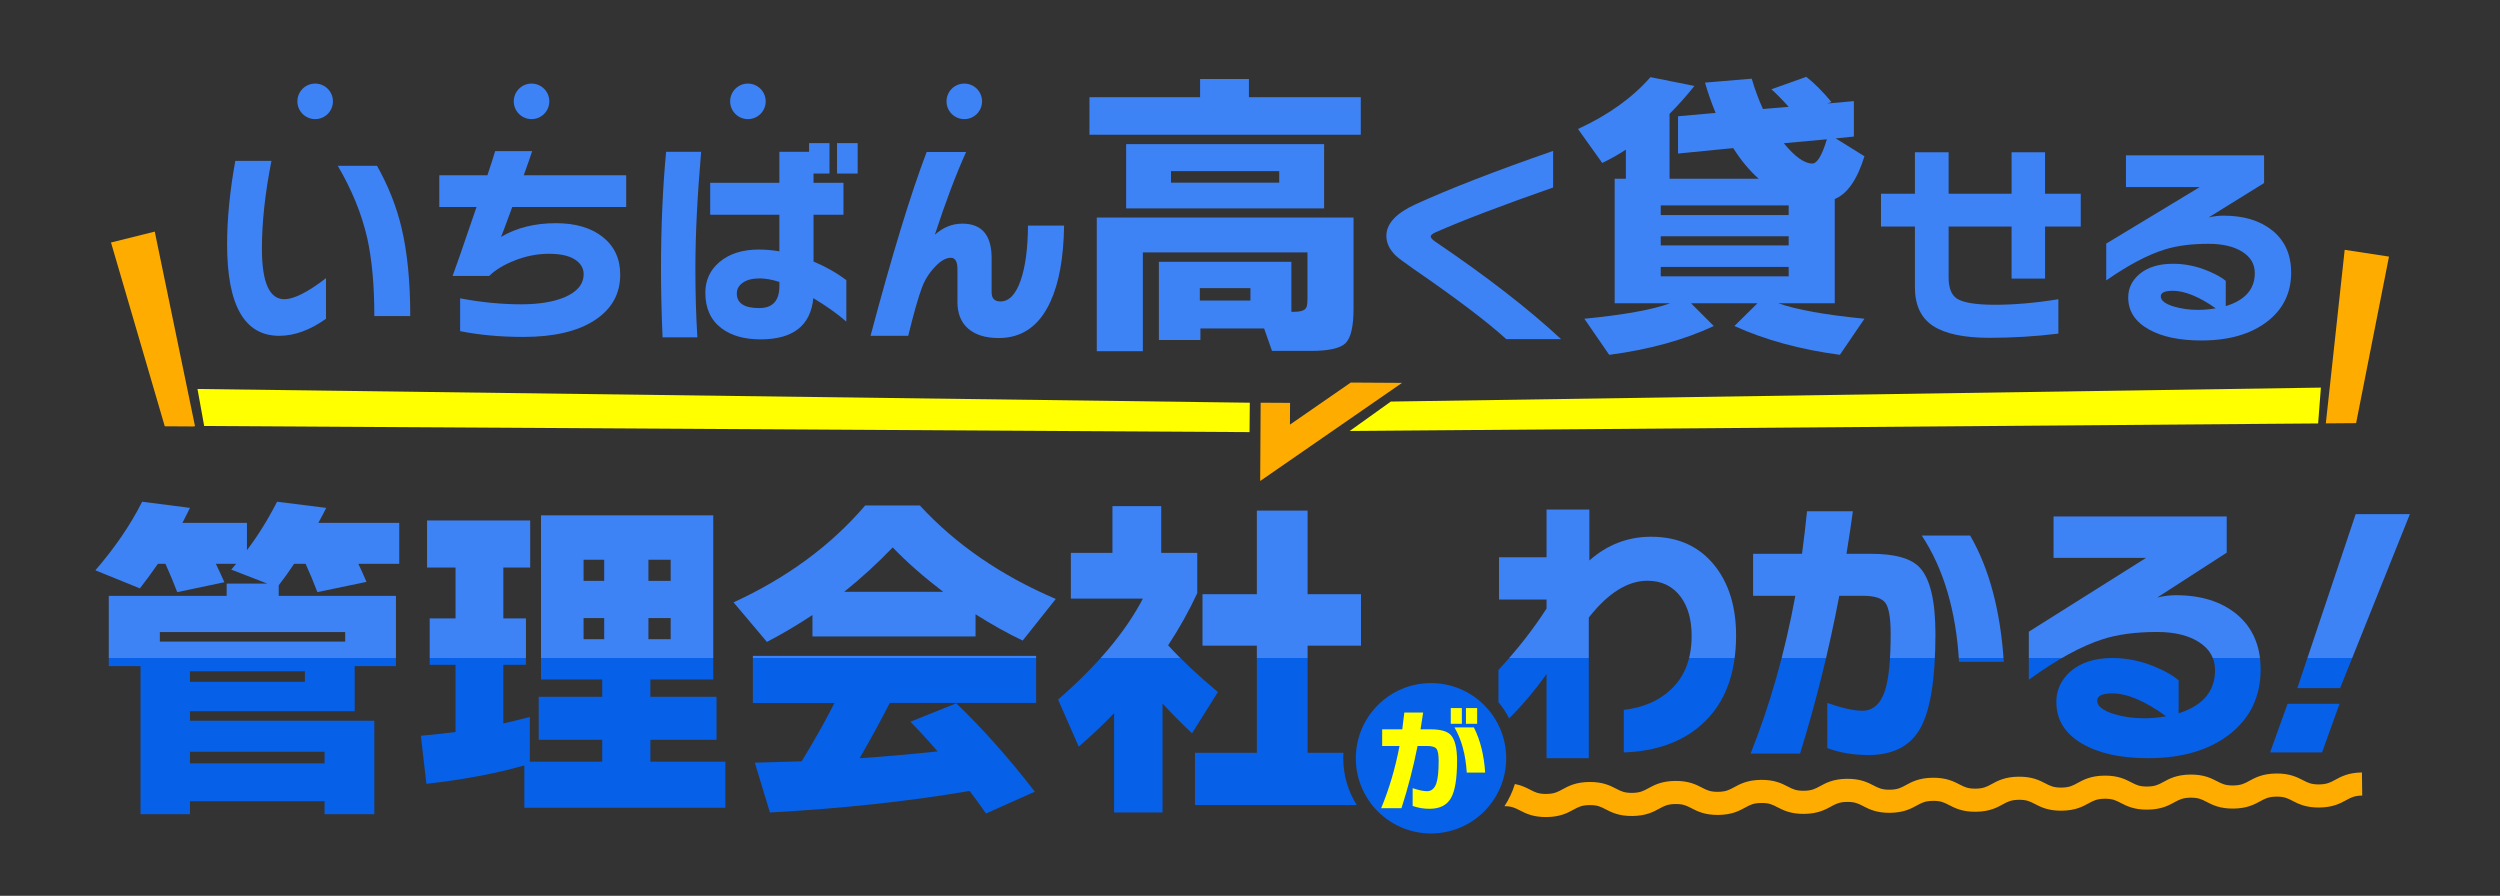
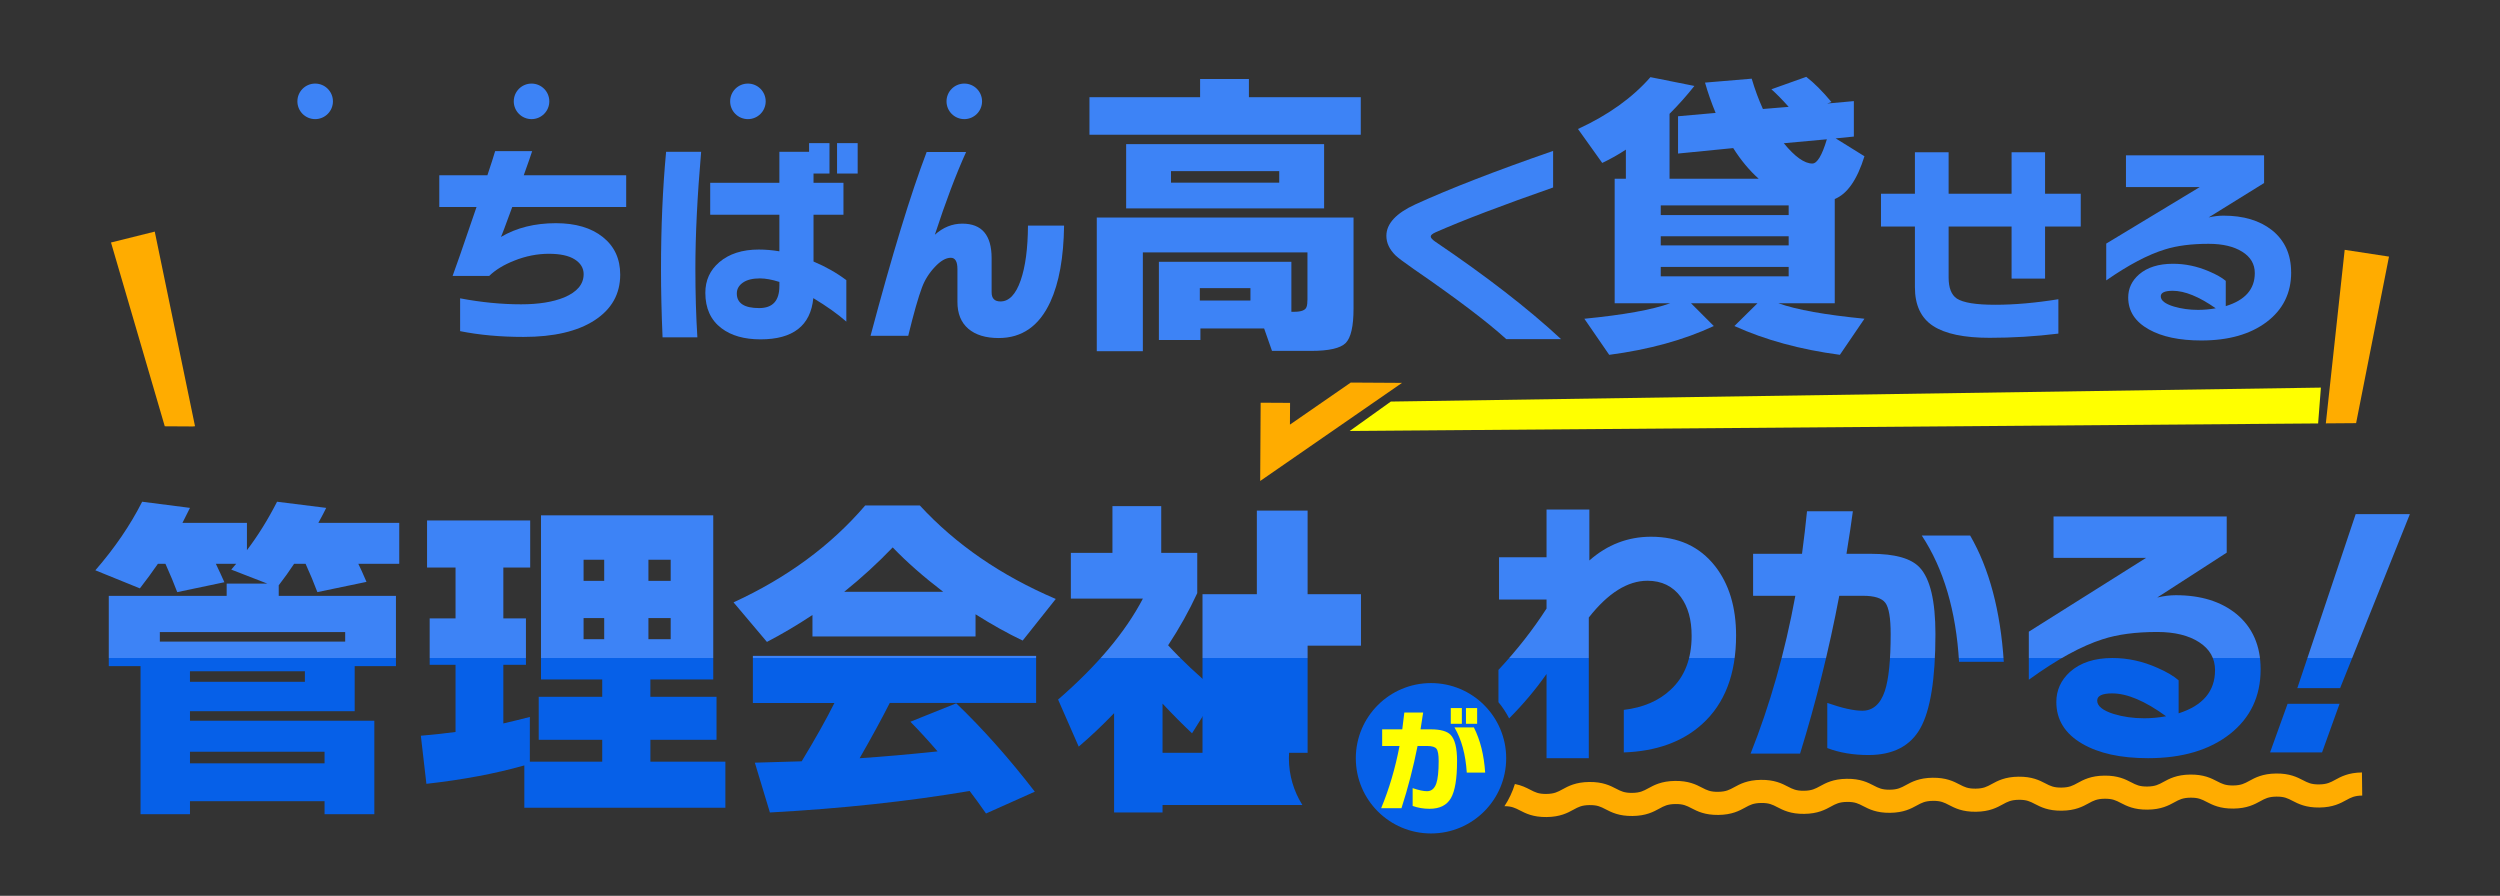
<svg xmlns="http://www.w3.org/2000/svg" viewBox="0 0 1200 430">
  <rect x="0" y="0" width="1200" height="430" fill="#333333" stroke="none" />
  <defs>
    <linearGradient id="g" x1="601.25" y1="240.83" x2="601.25" y2="390.81" gradientUnits="userSpaceOnUse">
      <stop offset="0" stop-color="#3d83f6" />
      <stop offset=".5" stop-color="#3d83f6" />
      <stop offset=".5" stop-color="#0660e8" />
      <stop offset="1" stop-color="#0660e8" />
    </linearGradient>
  </defs>
  <g>
    <g>
      <line fill="#fff" x1="621.09" y1="199.12" x2="634.73" y2="199.2" />
      <g>
-         <polygon fill="#ff0" points="599.91 193.3 599.78 207.42 98.01 204.48 94.79 186.71 599.91 193.3" />
        <polygon fill="#ffac00" points="604.89 230.87 605.11 193.3 619.23 193.38 619.17 203.82 648.36 183.63 672.97 183.78 604.89 230.87" />
        <polygon fill="#ff0" points="1114.03 186.05 1112.7 203.25 647.86 206.87 667.6 192.75 1114.03 186.05" />
        <polygon fill="#ffac00" points="1146.72 123.17 1125.45 119.92 1116.4 203.22 1130.93 203.11 1146.72 123.17" />
        <polygon fill="#ffac00" points="93.61 204.59 74.28 111.17 53.28 116.4 79.09 204.62 92.53 204.7 93.61 204.59" />
      </g>
      <path fill="#ffac00" d="M1133.74,370.78c-6.54.08-10.05,2.01-12.87,3.55-2.27,1.24-3.91,2.14-7.67,2.19-3.77.05-5.43-.81-7.73-2-2.86-1.48-6.42-3.31-12.96-3.23-6.54.08-10.05,2.01-12.87,3.55-2.27,1.24-3.9,2.14-7.67,2.19-3.77.05-5.43-.81-7.73-2-2.86-1.48-6.42-3.31-12.95-3.23-6.54.08-10.05,2.01-12.87,3.55-2.27,1.24-3.9,2.14-7.67,2.19-3.77.05-5.43-.81-7.72-2-2.86-1.48-6.42-3.31-12.95-3.23-6.54.08-10.05,2.01-12.87,3.55-2.27,1.24-3.9,2.14-7.67,2.19s-5.43-.81-7.72-2c-2.86-1.48-6.42-3.31-12.95-3.23-6.54.08-10.05,2.01-12.87,3.55-2.27,1.24-3.9,2.14-7.67,2.19-3.77.05-5.43-.81-7.72-2-2.86-1.48-6.42-3.31-12.95-3.23-6.54.08-10.05,2.01-12.87,3.55-2.27,1.24-3.9,2.14-7.67,2.19-3.76.05-5.42-.81-7.72-2-2.86-1.48-6.42-3.31-12.95-3.23-6.54.08-10.05,2.01-12.87,3.55-2.27,1.24-3.9,2.14-7.67,2.19-3.77.05-5.43-.81-7.72-2-2.86-1.48-6.42-3.31-12.95-3.23-6.54.08-10.05,2.01-12.87,3.55-2.27,1.24-3.9,2.14-7.67,2.19-3.77.05-5.43-.81-7.72-2-2.86-1.48-6.42-3.31-12.95-3.23-6.54.08-10.05,2.01-12.87,3.55-2.27,1.24-3.9,2.14-7.67,2.19-3.77.05-5.43-.81-7.72-2-2.86-1.48-6.42-3.31-12.95-3.23s-10.05,2.01-12.87,3.55c-2.27,1.24-3.9,2.14-7.67,2.19-3.77.05-5.42-.81-7.72-2-1.92-.99-4.16-2.14-7.4-2.77-1.17,3.81-2.87,7.38-5.01,10.64,3.47.02,5.11.85,7.32,1.99,2.86,1.48,6.42,3.31,12.95,3.23,6.54-.08,10.05-2.01,12.87-3.55,2.27-1.24,3.9-2.14,7.67-2.19,3.77-.05,5.43.81,7.72,2,2.86,1.48,6.42,3.31,12.95,3.23,6.54-.08,10.05-2.01,12.87-3.55,2.27-1.24,3.9-2.14,7.67-2.19,3.77-.05,5.43.81,7.72,2,2.86,1.48,6.42,3.31,12.95,3.23,6.54-.08,10.05-2.01,12.87-3.55,2.27-1.24,3.9-2.14,7.67-2.19,3.77-.05,5.43.81,7.72,2,2.86,1.48,6.42,3.31,12.95,3.23,6.54-.08,10.05-2.01,12.87-3.55,2.27-1.24,3.9-2.14,7.67-2.19,3.77-.05,5.42.81,7.72,2,2.86,1.48,6.41,3.31,12.95,3.23,6.54-.08,10.05-2.01,12.87-3.55,2.27-1.24,3.9-2.14,7.67-2.19,3.77-.05,5.43.81,7.72,2,2.86,1.48,6.42,3.31,12.95,3.23,6.54-.08,10.05-2.01,12.87-3.55,2.27-1.24,3.9-2.14,7.67-2.19,3.77-.05,5.43.81,7.72,2,2.86,1.48,6.42,3.31,12.95,3.23,6.54-.08,10.05-2.01,12.87-3.55,2.27-1.24,3.9-2.14,7.67-2.19,3.77-.05,5.43.81,7.72,2,2.86,1.48,6.42,3.31,12.95,3.23,6.54-.08,10.05-2.01,12.87-3.55,2.27-1.24,3.9-2.14,7.67-2.19,3.77-.05,5.43.81,7.72,2,2.86,1.48,6.42,3.31,12.95,3.23,6.54-.08,10.05-2.01,12.87-3.55,2.27-1.24,3.9-2.14,7.67-2.19,3.77-.05,5.43.81,7.73,2,2.86,1.48,6.42,3.31,12.95,3.23,6.54-.08,10.05-2.01,12.87-3.55,2.27-1.24,3.91-2.14,7.68-2.19l-.14-11.1Z" />
      <g>
        <circle fill="#0660e8" cx="686.88" cy="363.97" r="36.09" />
        <path fill="#ff0" d="M699.39,365.31c0,8.48-.99,14.41-2.96,17.81-1.97,3.4-5.39,5.1-10.25,5.1-2.89,0-5.59-.46-8.11-1.37v-8.55c2.92.99,5.22,1.48,6.9,1.48,2.08,0,3.56-1.22,4.44-3.67.77-2.23,1.15-5.83,1.15-10.8,0-3.03-.35-5-1.04-5.89-.69-.89-2.16-1.34-4.38-1.34h-4.71c-2.01,10.16-4.58,20.11-7.73,29.87h-9.75c3.84-9.24,6.78-19.2,8.82-29.87h-8.33v-8h9.65c.4-2.89.73-5.57.99-8.06h9.04c-.26,1.86-.68,4.55-1.26,8.06h4.88c4.68,0,7.85.88,9.54,2.63,2.08,2.12,3.12,6.32,3.12,12.6ZM701.69,347.44h-5.32v-7.56h5.32v7.56ZM712.87,370.84h-8.82c-.55-8.69-2.52-15.93-5.92-21.7h9.32c3.07,6.07,4.88,13.3,5.43,21.7ZM709.03,347.44h-5.37v-7.56h5.37v7.56Z" />
      </g>
      <g>
        <g>
-           <path fill="#3d83f6" d="M156.48,153c-7.66,5.46-15.15,8.19-22.46,8.19-16.67,0-25.01-14.61-25.01-43.85,0-12.27,1.31-25.65,3.94-40.12h17.35c-3.05,15.4-4.58,29.44-4.58,42.14,0,16.18,3.58,24.26,10.75,24.26,4.61,0,11.28-3.37,20.01-10.11v19.48ZM196.92,151.72h-17.24c0-14.76-1.14-27.24-3.41-37.46-2.7-11.71-7.42-23.27-14.15-34.69h18.84c5.46,9.72,9.4,19.69,11.81,29.9,2.77,11.71,4.15,25.79,4.15,42.25Z" />
          <path fill="#3d83f6" d="M300.58,99.36h-54.7c-3.26,8.94-5.07,13.73-5.43,14.37,7.45-4.4,16.25-6.6,26.39-6.6,9.43,0,16.94,2.22,22.51,6.65,5.57,4.44,8.35,10.45,8.35,18.04,0,9.3-4.1,16.6-12.29,21.92-8.19,5.32-19.56,7.98-34.11,7.98-11.07,0-21.21-.92-30.44-2.77v-15.75c10.15,1.92,19.9,2.87,29.27,2.87,8.37,0,15.25-1.1,20.65-3.3,6.24-2.62,9.37-6.35,9.37-11.17,0-2.91-1.42-5.27-4.26-7.08-2.84-1.81-6.99-2.71-12.45-2.71s-11.14,1.1-16.6,3.3c-5.04,1.99-9.05,4.44-12.03,7.34h-17.56c.85-2.13,4.68-13.16,11.49-33.1h-17.88v-15.22h23.09c1.92-5.75,3.16-9.61,3.72-11.6h17.77c-.5,1.63-1.85,5.5-4.04,11.6h49.17v15.22Z" />
          <path fill="#3d83f6" d="M336.55,72.86c-1.85,21.43-2.77,40.12-2.77,56.08,0,11.78.32,22.77.96,32.99h-16.71c-.5-11.49-.75-22.38-.75-32.67,0-20.08.81-38.88,2.45-56.4h16.81ZM406.25,154.38c-4.12-3.62-9.4-7.38-15.86-11.28-1.28,13.2-9.72,19.79-25.33,19.79-7.81,0-14.05-1.77-18.73-5.32-5.18-3.9-7.77-9.58-7.77-17.03,0-5.96,2.23-10.86,6.7-14.69,4.75-4.04,11.07-6.07,18.94-6.07,3.19,0,6.49.28,9.9.85v-17.56h-33.2v-15.32h33.2v-14.9h14.26v-4.15h9.79v14.58h-7.66v4.47h14.37v15.32h-14.37v22.46c5.89,2.48,11.14,5.46,15.75,8.94v19.9ZM374.11,137.35v-2.02c-3.55-1.13-6.67-1.7-9.37-1.7-3.48,0-6.19.67-8.14,2.02-1.95,1.35-2.93,3.09-2.93,5.21,0,4.68,3.58,7.02,10.75,7.02,6.46,0,9.68-3.51,9.68-10.54ZM411.68,83.29h-9.9v-14.58h9.9v14.58Z" />
          <path fill="#3d83f6" d="M510.76,108.3c-.21,15.32-2.41,27.53-6.6,36.61-5.32,11.56-13.59,17.35-24.8,17.35-6.24,0-11.1-1.49-14.58-4.47-3.48-2.98-5.21-7.27-5.21-12.88v-15.75c0-3.62-1.06-5.43-3.19-5.43-2.34,0-4.9,1.47-7.66,4.42-2.77,2.94-4.83,6.23-6.17,9.84-1.77,4.68-3.97,12.42-6.6,23.2h-18.09c10.29-38.67,19.26-68.07,26.93-88.22h18.94c-4.83,10.64-9.83,23.88-15,39.7,3.97-3.55,8.37-5.32,13.2-5.32,9.37,0,14.05,5.53,14.05,16.6v16.39c0,2.91,1.42,4.36,4.26,4.36,4.11,0,7.34-3.37,9.68-10.11,2.27-6.53,3.44-15.29,3.51-26.29h17.35Z" />
          <path fill="#3d83f6" d="M653.17,64.68h-130.23v-18.04h53.11v-8.73h23.43v8.73h53.69v18.04ZM606.76,157.66h-30.56v5.53h-19.93v-37.54h63.59v24.01h1.31c3.49,0,5.48-.78,5.97-2.33.29-.78.44-1.99.44-3.64v-22.55h-79.01v47.44h-22.12v-64.17h123.25v43.65c0,8.54-1.26,14.06-3.78,16.59-2.52,2.52-8.05,3.78-16.59,3.78h-18.77l-3.78-10.77ZM635.57,100.04h-95.02v-30.85h95.02v30.85ZM614.03,87.67v-5.53h-51.95v5.53h51.95ZM600.21,144.27v-5.97h-24.3v5.97h24.3Z" />
          <path fill="#3d83f6" d="M749.32,162.79h-26.29c-9.22-8.37-23.98-19.55-44.27-33.52-4.68-3.26-7.63-5.46-8.83-6.6-2.98-2.91-4.47-6.07-4.47-9.47,0-5.82,4.65-10.86,13.94-15.11,16.46-7.52,38.49-16.07,66.09-25.65v17.56c-24.55,8.59-43.35,15.75-56.4,21.5-1.56.71-2.34,1.38-2.34,2.02s.71,1.45,2.13,2.45c24.55,16.6,44.7,32.21,60.45,46.83Z" />
          <path fill="#3d83f6" d="M822.62,156.5c-14.36,6.69-31.09,11.3-50.2,13.82l-11.93-17.32c18.82-1.84,32.54-4.32,41.18-7.42h-26.63v-59.8h5.38v-13.97c-3.49,2.33-7.28,4.46-11.35,6.4l-11.64-16.3c14.55-6.69,26.14-14.99,34.78-24.88l21.1,4.22c-3.69,4.66-7.66,9.12-11.93,13.39v31.14h42.78c-4.46-3.98-8.54-8.88-12.22-14.7l-26.48,2.62v-17.9l18.04-1.6c-2.04-4.95-3.74-9.8-5.09-14.55l22.41-1.89c1.55,5.24,3.35,10.09,5.38,14.55l12.37-1.02c-3.11-3.49-5.87-6.3-8.29-8.44l16.73-5.97c3.78,2.91,7.81,6.94,12.08,12.08l-2.04.73,12.8-1.16v17.02l-8.73.87,13.82,8.58c-3.49,11.25-8.25,18.09-14.26,20.52v50.05h-27.06c8.73,3.11,22.5,5.58,41.32,7.42l-11.79,17.32c-19.01-2.52-35.89-7.13-50.64-13.82l11.06-10.91h-31.87l10.91,10.91ZM858.56,103.24v-4.66h-61.4v4.66h61.4ZM858.56,117.79v-4.37h-61.4v4.37h61.4ZM858.56,132.63v-4.51h-61.4v4.51h61.4ZM876.89,66.86l-20.66,1.89c5.33,6.5,9.89,9.75,13.68,9.75,2.33,0,4.66-3.88,6.98-11.64Z" />
          <path fill="#3d83f6" d="M998.76,108.72h-17.13v25.01h-16.07v-25.01h-30.22v24.48c0,4.97,1.31,8.34,3.94,10.11,3.05,1.99,9.19,2.98,18.41,2.98s19.4-.89,30.33-2.66v16.5c-10.93,1.35-21.92,2.02-32.99,2.02-12.27,0-21.32-1.9-27.14-5.69-5.82-3.79-8.73-9.99-8.73-18.57v-29.16h-16.28v-15.75h16.28v-19.9h16.18v19.9h30.22v-19.9h16.07v19.9h17.13v15.75Z" />
          <path fill="#3d83f6" d="M1099.76,130.75c0,9.93-3.92,17.86-11.76,23.79-7.84,5.92-18.29,8.89-31.34,8.89-10.5,0-18.91-1.77-25.22-5.32-6.6-3.69-9.9-8.8-9.9-15.32,0-4.33,1.74-8.02,5.21-11.07,3.97-3.41,9.4-5.11,16.28-5.11,5.89,0,11.63,1.21,17.24,3.62,3.55,1.49,6.24,3.02,8.09,4.58v12.13c9.29-2.84,13.94-8.12,13.94-15.86,0-4.33-2.02-7.75-6.07-10.27-4.04-2.52-9.4-3.78-16.07-3.78-8.23,0-15.18.89-20.86,2.66-8.16,2.48-17.6,7.45-28.31,14.9v-17.67l44.91-27.14h-35.44v-15.22h66.3v13.3l-26.61,16.5c2.48-.57,4.86-.85,7.13-.85,9.58,0,17.31,2.31,23.2,6.92,6.17,4.9,9.26,11.67,9.26,20.33ZM1063.57,147.99c-8.02-5.6-14.9-8.41-20.65-8.41-3.83,0-5.75.89-5.75,2.66,0,1.99,2.09,3.62,6.28,4.9,3.62,1.06,7.48,1.6,11.6,1.6,2.77,0,5.6-.25,8.51-.75Z" />
        </g>
        <circle fill="#3d83f6" cx="151.28" cy="48.65" r="8.53" />
        <circle fill="#3d83f6" cx="255.14" cy="48.65" r="8.53" />
        <circle fill="#3d83f6" cx="359" cy="48.65" r="8.53" />
        <circle fill="#3d83f6" cx="462.86" cy="48.65" r="8.53" />
      </g>
      <g>
        <path fill="url(#g)" d="M156.57,243.78l-23.58-2.95c-4.4,8.62-9.22,16.37-14.46,23.25v-13.1h-30.96c.94-1.85,2.15-4.26,3.62-7.2l-22.95-2.95c-5.76,11.35-13.26,22.32-22.48,32.91l21.38,8.68c3.14-4.04,6.02-7.97,8.65-11.79h3.62c2.3,5.13,4.19,9.66,5.66,13.59l22.63-4.75c-1.26-2.84-2.62-5.78-4.09-8.84h9.75c-.84.98-1.63,1.91-2.36,2.78l17.29,6.71h-19.49v5.89h-56.59v33.73h15.25v71.06h23.73v-6.22h64.6v6.22h23.89v-44.86h-88.49v-4.58h79.06v-21.61h19.81v-33.73h-56.27v-5.08c2.62-3.38,5.08-6.82,7.39-10.32h5.5c2.1,4.58,3.98,9.12,5.66,13.59l23.58-4.91c-1.78-4.15-3.09-7.04-3.93-8.68h19.65v-19.65h-38.82c1.78-3.27,3.04-5.67,3.77-7.2ZM155.79,360.84v5.57h-64.6v-5.57h64.6ZM146.35,327.28h-55.17v-5.08h55.17v5.08ZM165.69,303.38v4.58h-88.97v-4.58h88.97Z" />
        <path fill="url(#g)" d="M312.18,355.11h31.75v-20.63h-31.75v-8.35h30.18v-78.76h-82.68v78.76h29.39v8.35h-30.49v20.63h30.49v10.48h-34.74v-21.45c-3.77.98-8.02,2.02-12.73,3.11v-28.16h10.85v-22.27h-10.85v-24.4h12.89v-22.6h-49.51v22.6h13.68v24.4h-12.42v22.27h12.42v32.26c-4.82.65-10.37,1.26-16.66,1.8l2.67,23.09c17.5-1.96,33.17-4.91,47-8.84v20.3h96.51v-22.1h-35.99v-10.48ZM311.24,268.66h10.69v10.15h-10.69v-10.15ZM290.02,306.81h-9.9v-10.15h9.9v10.15ZM290.02,278.81h-9.9v-10.15h9.9v10.15ZM311.24,296.66h10.69v10.15h-10.69v-10.15Z" />
        <path fill="url(#g)" d="M441.54,242.63h-26.25c-16.45,19.21-37.52,34.71-63.19,46.5l16.03,18.99c7.33-3.82,14.62-8.13,21.85-12.93v10.31h78.28v-10.64c7.96,5.02,15.51,9.23,22.63,12.61l15.88-19.97c-26.3-11.24-48.05-26.2-65.23-44.86ZM405.24,284.05c8.28-6.66,16.03-13.75,23.26-21.29,6.71,6.99,14.78,14.08,24.21,21.29h-47.47Z" />
        <path fill="url(#g)" d="M361.38,337.43h39.14c-3.98,7.97-9.22,17.3-15.72,28-6.08.22-13.57.44-22.48.65l7.23,23.91c34.27-1.86,66.23-5.3,95.88-10.32,2.2,2.84,4.82,6.44,7.86,10.81l23.42-10.48c-12.47-16.15-25.05-30.29-37.72-42.41l-22.01,8.84c4.4,4.48,8.75,9.23,13.05,14.24-13.52,1.42-25.99,2.51-37.41,3.28,5.76-10.04,10.58-18.88,14.46-26.53h70.26v-22.59h-135.96v22.59Z" />
-         <path fill="url(#g)" d="M644.85,361.34h-17.2v-51.41h25.62v-24.72h-25.62v-40.11h-24.36v40.11h-26.09v24.72h26.09v51.41h-29.71v25.05h77.65c-4.09-6.49-6.47-14.18-6.47-22.42,0-.89.04-1.76.09-2.63Z" />
+         <path fill="url(#g)" d="M644.85,361.34h-17.2v-51.41h25.62v-24.72h-25.62v-40.11h-24.36v40.11h-26.09v24.72v51.41h-29.71v25.05h77.65c-4.09-6.49-6.47-14.18-6.47-22.42,0-.89.04-1.76.09-2.63Z" />
        <path fill="url(#g)" d="M560.69,309.76c5.45-8.29,10.11-16.64,13.99-25.05v-19.32h-17.29v-22.43h-23.42v22.43h-19.96v21.94h34.58c-8.38,16.05-21.95,32.2-40.71,48.46l9.9,22.59c5.76-4.91,11.42-10.26,16.98-16.05v47.65h23.26v-52.23c5.03,5.35,9.75,10.1,14.15,14.24l12.42-19.81c-9.54-7.97-17.5-15.44-23.89-22.43Z" />
        <path fill="url(#g)" d="M792.51,257.63c-11.12,0-20.99,3.8-29.62,11.4v-24.46h-20.55v22.93h-22.81v20.29h22.81v4.31c-6.49,10.1-14.19,19.92-23.08,29.46v15.5c1.98,2.38,3.69,4.99,5.12,7.77,6.7-6.72,12.69-13.82,17.96-21.32v40.44h20.28v-67.54c9.25-11.77,18.63-17.65,28.15-17.65,6.85,0,12.18,2.6,16.01,7.78,3.47,4.72,5.2,10.93,5.2,18.62,0,11.03-3.33,19.64-10.01,25.85-5.69,5.37-13.21,8.62-22.55,9.73v20.43c15.65-.56,28.19-5.09,37.62-13.62,10.85-9.82,16.28-24,16.28-42.53,0-13.62-3.38-24.74-10.14-33.35-7.38-9.36-17.61-14.04-30.69-14.04Z" />
        <path fill="url(#g)" d="M922.46,257.07c10.49,15.94,16.45,36.13,17.88,60.59h21.48c-1.6-24.55-6.98-44.75-16.14-60.59h-23.21Z" />
        <path fill="url(#g)" d="M898.18,265.83h-11.87c1.42-8.8,2.45-15.61,3.07-20.43h-22.01c-.62,6.3-1.42,13.11-2.4,20.43h-23.48v20.15h20.28c-4.98,27.05-12.14,52.3-21.48,75.74h23.75c7.65-24.74,13.92-49.98,18.81-75.74h11.47c5.42,0,8.98,1.13,10.67,3.4,1.69,2.27,2.53,7.25,2.53,14.94,0,12.6-.93,21.73-2.8,27.38-2.13,6.3-5.74,9.45-10.81,9.45-4.09,0-9.7-1.25-16.81-3.75v21.68c5.87,2.22,12.45,3.33,19.75,3.33,11.83,0,20.15-4.31,24.95-12.92,4.8-8.62,7.21-23.67,7.21-45.17,0-15.93-2.54-26.59-7.6-31.96-4.09-4.35-11.83-6.53-23.21-6.53Z" />
        <path fill="url(#g)" d="M1073.49,294.73c-7.38-6.02-17.08-9.03-29.08-9.03-2.85,0-5.83.37-8.94,1.11l33.35-21.54v-17.37h-83.12v19.87h44.43l-56.3,35.44v23.07c13.43-9.73,25.26-16.21,35.49-19.46,7.12-2.31,15.83-3.47,26.15-3.47,8.36,0,15.08,1.65,20.15,4.93,5.07,3.29,7.6,7.76,7.6,13.41,0,10.1-5.83,17-17.48,20.71v-15.84c-2.31-2.04-5.69-4.03-10.14-5.98-7.03-3.15-14.23-4.73-21.61-4.73-8.63,0-15.43,2.22-20.41,6.67-4.36,3.98-6.54,8.8-6.54,14.45,0,8.53,4.14,15.2,12.41,20.01,7.92,4.63,18.46,6.95,31.62,6.95,16.36,0,29.46-3.87,39.29-11.6,9.83-7.74,14.74-18.09,14.74-31.06,0-11.3-3.87-20.15-11.61-26.54ZM1029.06,344.77c-5.16,0-10.01-.7-14.54-2.08-5.25-1.67-7.87-3.8-7.87-6.39,0-2.32,2.4-3.47,7.2-3.47,7.21,0,15.83,3.66,25.88,10.98-3.65.65-7.2.97-10.67.97Z" />
        <polygon fill="url(#g)" points="1089.63 361.16 1114.58 361.16 1122.99 337.82 1098.04 337.82 1089.63 361.16" />
        <polygon fill="url(#g)" points="1130.72 246.79 1102.71 330.31 1123.25 330.31 1156.74 246.79 1130.72 246.79" />
      </g>
    </g>
  </g>
</svg>